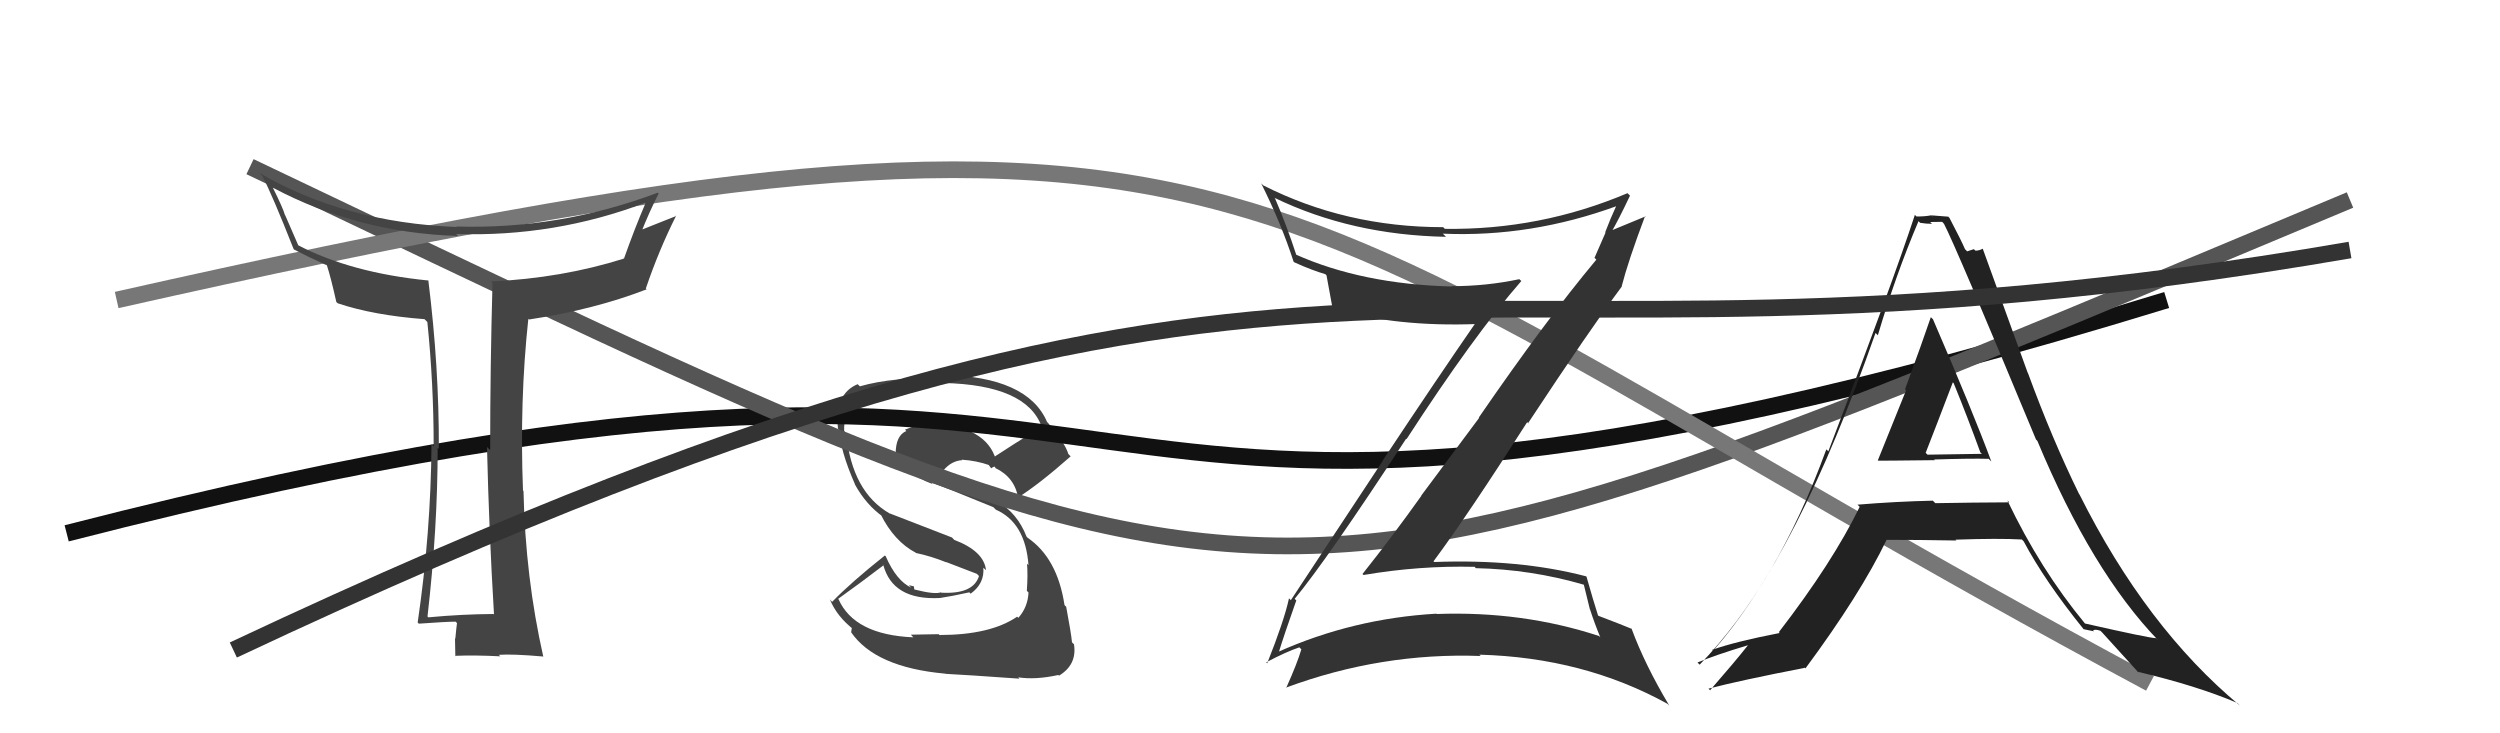
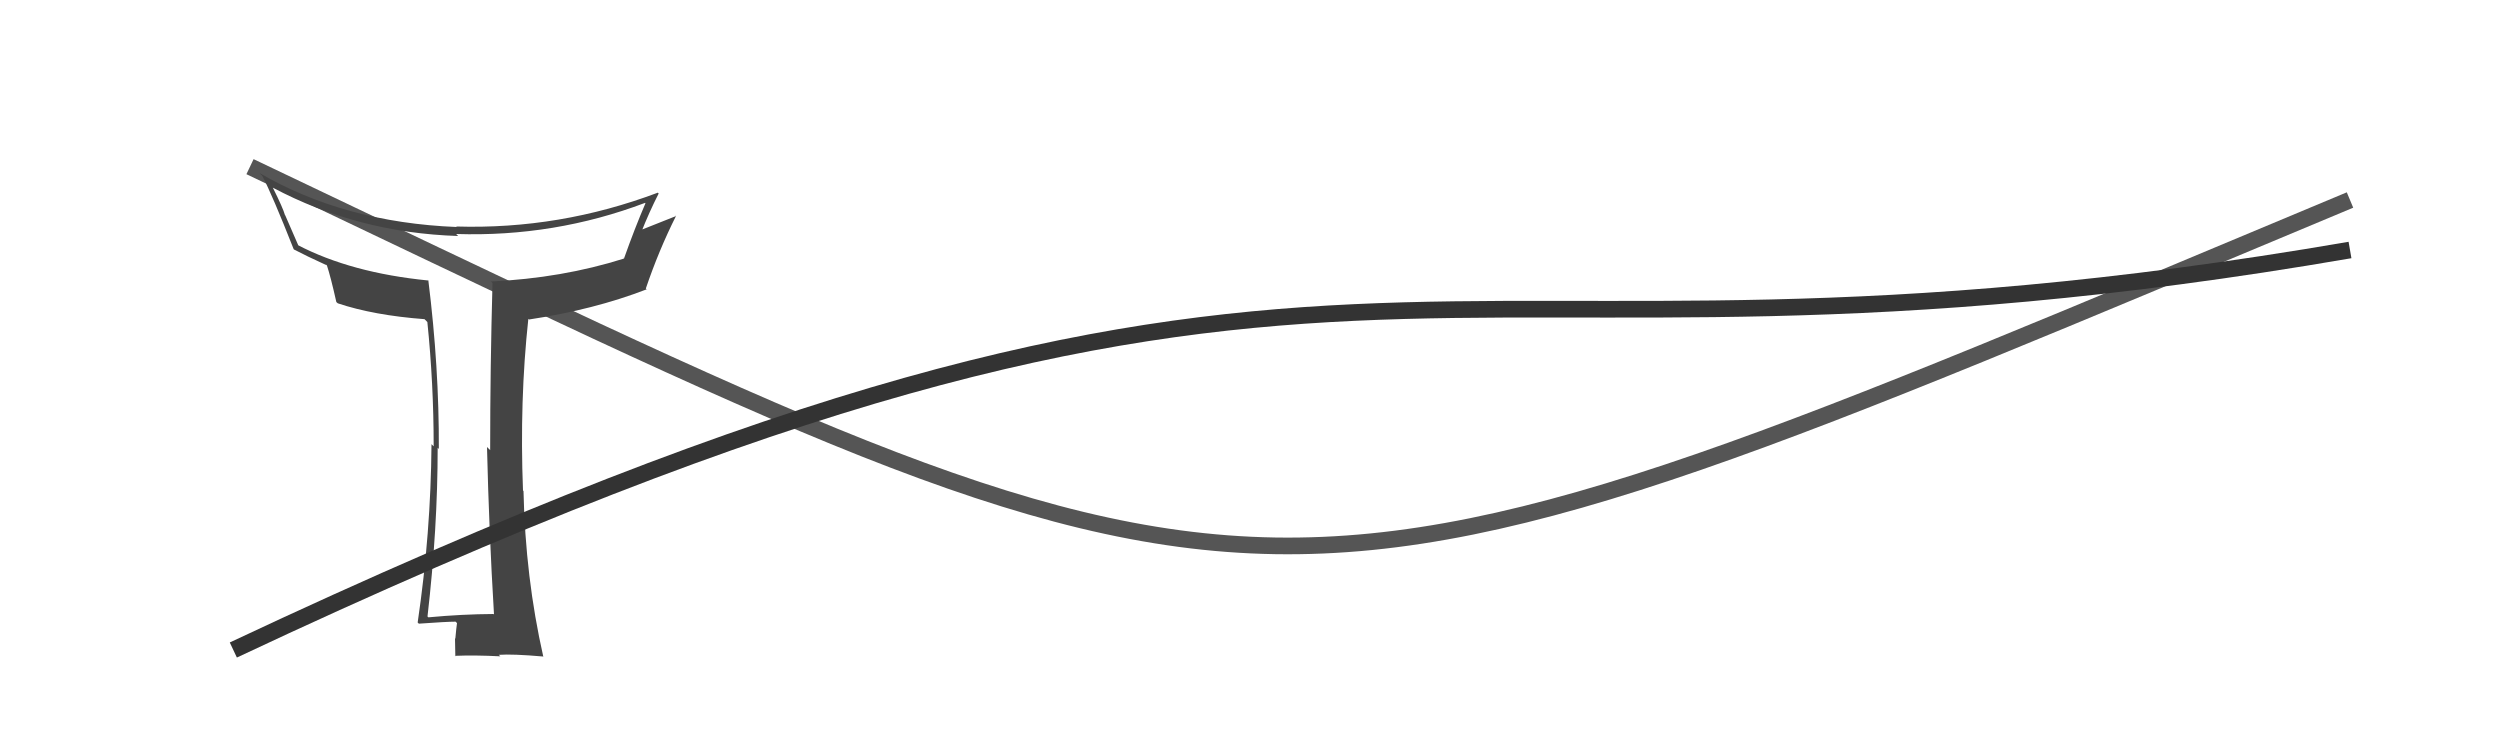
<svg xmlns="http://www.w3.org/2000/svg" width="150" height="44" viewBox="0,0,150,44">
-   <path fill="#444" d="M56.47 38.19L56.32 38.05L54.65 38.08L54.80 38.24Q51.26 38.09 50.31 35.95L50.28 35.92L50.29 35.93Q51.58 35.01 53.02 33.91L52.92 33.81L52.99 33.87Q53.55 36.03 56.40 35.88L56.42 35.90L56.40 35.88Q57.13 35.77 58.16 35.54L58.20 35.58L58.24 35.62Q59.08 35.01 59.00 34.06L59.03 34.09L59.16 34.21Q59.04 33.07 57.25 32.39L57.12 32.25L53.40 30.81L53.40 30.82Q51.11 29.52 50.77 25.98L50.81 26.02L50.65 25.86Q50.59 23.86 52.76 23.29L52.70 23.23L52.72 23.25Q53.64 22.99 56.61 22.99L56.58 22.96L56.60 22.98Q61.59 23.09 62.50 25.60L62.36 25.46L62.41 25.52Q61.78 26.06 61.05 26.52L61.05 26.51L59.61 27.44L59.75 27.57Q59.18 25.60 55.94 25.37L55.93 25.35L55.89 25.31Q55.33 25.36 54.30 25.78L54.33 25.81L54.38 25.86Q53.74 26.13 53.74 27.23L53.69 27.19L53.70 27.19Q54.14 28.36 55.97 29.05L55.85 28.93L55.86 28.94Q56.93 29.33 59.60 30.43L59.59 30.42L59.75 30.58Q61.52 31.36 61.71 33.91L61.60 33.80L61.62 33.82Q61.68 34.46 61.61 35.45L61.72 35.56L61.71 35.55Q61.67 36.43 61.10 37.07L61.10 37.07L61.03 37.00Q59.42 38.10 56.38 38.10ZM61.24 40.79L61.09 40.64L61.09 40.64Q62.13 40.80 63.50 40.50L63.38 40.38L63.54 40.54Q64.63 39.88 64.44 38.66L64.38 38.60L64.32 38.54Q64.27 38.00 63.97 36.40L63.91 36.35L63.87 36.30Q63.44 33.48 61.65 32.26L61.65 32.26L61.59 32.19Q61.04 30.77 59.79 30.05L59.83 30.09L59.89 30.15Q58.68 29.78 56.21 28.83L56.04 28.66L56.12 28.75Q56.23 28.24 56.50 28.13L56.59 28.22L56.60 28.23Q57.08 27.65 57.73 27.61L57.80 27.68L57.70 27.58Q58.60 27.64 59.36 27.91L59.26 27.81L59.47 28.10L59.54 28.05L59.67 27.99L59.76 28.12L59.72 28.08Q60.90 28.65 61.09 29.90L60.94 29.75L61.05 29.87Q62.34 29.06 64.24 27.38L64.23 27.37L64.10 27.24Q63.92 26.61 62.93 25.43L62.83 25.32L62.83 25.33Q61.67 22.60 56.57 22.49L56.70 22.62L56.75 22.67Q53.57 22.61 51.59 23.18L51.44 23.03L51.46 23.05Q50.06 23.63 50.28 25.72L50.27 25.71L50.38 25.82Q50.38 26.96 51.30 29.06L51.40 29.16L51.28 29.04Q51.96 30.29 52.99 31.01L52.90 30.92L52.84 30.86Q53.65 32.48 54.94 33.16L54.83 33.05L54.96 33.18Q55.83 33.36 56.78 33.74L56.76 33.72L58.61 34.43L58.74 34.56Q58.40 35.67 56.46 35.56L56.50 35.59L56.45 35.54Q56.09 35.68 54.87 35.37L54.86 35.37L54.83 35.18L54.53 35.11L54.68 35.26Q53.79 34.86 53.14 33.37L53.10 33.34L53.09 33.33Q51.04 34.96 49.93 36.11L49.86 36.04L49.79 35.96Q50.21 36.99 51.24 37.79L51.11 37.67L51.07 37.93L51.05 37.91Q52.49 40.04 56.72 40.42L56.71 40.41L56.73 40.43Q57.93 40.49 61.17 40.72Z" />
-   <path d="M4 32 C78 13,55 41,130 18" stroke="#111" fill="none" />
  <path d="M15 10 C78 40,74 40,141 12" stroke="#555" fill="none" />
-   <path d="M7 18 C78 2,73 11,129 41" stroke="#777" fill="none" />
  <path fill="#444" d="M29.64 36.87L29.54 36.77L29.61 36.84Q27.72 36.85 25.70 37.04L25.59 36.93L25.65 36.99Q26.26 31.70 26.26 26.86L26.22 26.82L26.33 26.94Q26.35 22.04 25.70 16.82L25.65 16.78L25.70 16.83Q21.06 16.37 17.86 14.70L17.91 14.75L17.11 12.91L17.10 12.91Q16.98 12.48 16.37 11.26L16.40 11.29L16.37 11.26Q21.47 13.97 27.49 14.16L27.37 14.04L27.37 14.04Q33.27 14.23 38.71 12.17L38.72 12.19L38.73 12.19Q38.09 13.68 37.44 15.51L37.33 15.40L37.45 15.51Q33.72 16.69 29.45 16.89L29.52 16.95L29.55 16.98Q29.41 22.06 29.41 27.01L29.32 26.92L29.22 26.82Q29.34 31.88 29.64 36.87ZM39.43 11.52L39.46 11.55L39.47 11.56Q33.58 13.78 27.37 13.59L27.34 13.56L27.40 13.62Q20.67 13.35 15.57 10.38L15.65 10.47L15.74 10.56Q16.33 11.68 17.62 14.95L17.77 15.10L17.64 14.97Q18.36 15.35 19.61 15.92L19.53 15.83L19.61 15.91Q19.84 16.60 20.18 18.12L20.21 18.15L20.27 18.20Q22.42 18.92 25.47 19.15L25.64 19.32L25.64 19.31Q26.02 23.01 26.02 26.78L25.95 26.71L25.89 26.65Q25.85 31.98 25.06 37.35L25.08 37.37L25.13 37.42Q26.80 37.30 27.33 37.30L27.36 37.32L27.42 37.39Q27.38 37.65 27.32 38.32L27.21 38.21L27.30 38.30Q27.32 39.04 27.32 39.38L27.20 39.26L27.29 39.35Q28.50 39.30 30.02 39.38L29.90 39.26L29.93 39.29Q30.75 39.23 32.58 39.39L32.60 39.41L32.60 39.41Q31.52 34.64 31.41 29.46L31.38 29.43L31.38 29.43Q31.17 24.05 31.70 19.13L31.62 19.05L31.74 19.17Q35.64 18.58 38.80 17.36L38.83 17.40L38.75 17.31Q39.53 15.01 40.56 12.96L40.49 12.88L40.57 12.96Q39.13 13.54 38.33 13.85L38.46 13.97L38.46 13.97Q38.94 12.75 39.52 11.61Z" />
-   <path fill="#333" d="M77.76 36.01L77.70 35.95L77.68 35.93Q79.61 33.60 84.37 26.32L84.38 26.34L84.39 26.35Q88.42 20.14 91.28 16.86L91.19 16.78L91.16 16.75Q89.19 17.17 87.09 17.17L87.14 17.21L87.11 17.19Q81.72 17.05 77.72 15.26L77.74 15.28L77.79 15.33Q77.18 13.46 76.50 11.90L76.50 11.91L76.47 11.87Q81.09 14.10 86.76 14.21L86.64 14.09L86.57 14.02Q91.86 14.25 97.04 12.35L97.04 12.35L97.00 12.30Q96.61 13.14 96.31 13.94L96.33 13.96L95.67 15.47L95.78 15.58Q92.73 19.23 88.73 25.05L88.75 25.07L85.27 29.74L85.28 29.75Q83.57 32.15 81.75 34.44L81.76 34.45L81.81 34.50Q85.16 33.93 88.47 34.01L88.46 33.99L88.55 34.09Q91.86 34.16 95.02 35.08L95.03 35.08L95.39 36.55L95.40 36.56Q95.67 37.40 96.02 38.24L96.09 38.31L95.94 38.16Q91.34 36.65 86.20 36.84L86.16 36.79L86.19 36.82Q81.15 37.11 76.65 39.13L76.59 39.06L76.71 39.19Q77.05 38.08 77.78 36.02ZM76.11 39.88L75.97 39.74L75.97 39.74Q77.16 39.11 77.96 38.84L78.09 38.97L78.08 38.96Q77.85 39.76 77.17 41.28L77.10 41.21L77.15 41.26Q82.87 39.14 88.84 39.36L88.73 39.25L88.76 39.28Q95.02 39.45 100.05 42.23L100.19 42.37L100.16 42.34Q98.69 39.88 97.89 37.71L97.82 37.64L97.90 37.73Q97.43 37.53 95.91 36.95L95.86 36.90L95.88 36.92Q95.61 36.08 95.19 34.60L95.23 34.64L95.17 34.58Q91.16 33.53 86.06 33.72L85.94 33.61L86.01 33.68Q88.09 30.88 91.63 25.33L91.74 25.44L91.69 25.38Q95.41 19.74 97.31 17.19L97.29 17.17L97.30 17.18Q97.69 15.66 98.71 12.95L98.77 13.01L98.74 12.98Q98.01 13.28 96.56 13.88L96.63 13.95L96.65 13.98Q97.08 13.26 97.80 11.74L97.77 11.71L97.65 11.59Q92.41 13.81 86.70 13.73L86.70 13.74L86.59 13.63Q80.74 13.63 75.79 11.12L75.77 11.10L75.67 11.00Q76.88 13.43 77.61 15.68L77.51 15.58L77.66 15.74Q78.72 16.22 79.52 16.45L79.56 16.49L79.59 16.52Q79.68 17.03 79.95 18.48L80.02 18.55L79.99 18.52Q83.77 19.63 88.64 19.44L88.67 19.47L88.55 19.35Q86.26 22.66 82.95 27.65L82.96 27.66L77.45 36.01L77.34 35.90Q77.05 37.24 76.03 39.80Z" />
-   <path fill="#222" d="M112.62 27.57L112.71 27.65L112.69 27.64Q112.70 27.65 116.09 27.61L116.13 27.65L116.05 27.57Q118.26 27.50 119.33 27.53L119.36 27.57L119.48 27.69Q118.41 24.79 115.98 19.16L116.01 19.19L115.85 19.03Q115.35 20.51 114.30 23.36L114.35 23.41L114.36 23.43Q113.24 26.21 112.67 27.62ZM120.52 30.10L120.43 30.01L120.56 30.14Q118.33 30.15 116.12 30.19L116.07 30.14L115.97 30.04Q113.74 30.09 111.45 30.28L111.59 30.42L111.58 30.41Q109.96 33.74 106.73 37.93L106.69 37.89L106.78 37.98Q104.10 38.50 102.73 38.99L102.70 38.96L102.78 39.05Q107.85 33.34 112.53 19.98L112.64 20.08L112.67 20.12Q113.74 16.50 115.11 13.27L115.27 13.43L115.21 13.37Q115.58 13.43 115.92 13.43L115.81 13.32L116.53 13.31L116.64 13.43Q117.32 14.72 122.16 26.37L122.23 26.44L122.24 26.45Q125.50 34.28 129.50 38.43L129.49 38.42L129.36 38.29Q128.98 38.29 125.10 37.41L125.03 37.35L125.09 37.40Q122.42 34.17 120.44 30.02ZM125.02 37.76L125.01 37.75L125.64 37.88L125.58 37.82Q125.73 37.74 126.03 37.85L126.17 37.99L126.14 37.96Q126.56 38.42 128.39 40.44L128.21 40.26L128.24 40.30Q131.84 41.15 134.24 42.18L134.25 42.19L134.41 42.35Q128.77 37.66 124.77 29.67L124.91 29.80L124.75 29.65Q123.13 26.35 121.68 22.39L121.66 22.36L118.96 14.91L118.97 14.92Q118.75 15.04 118.53 15.04L118.43 14.95L118.03 15.08L117.90 14.95Q117.68 14.43 116.96 13.06L116.94 13.05L116.90 13.00Q116.33 12.96 115.87 12.92L116.02 13.07L115.86 12.92Q115.52 12.99 114.99 12.99L114.87 12.87L114.89 12.90Q113.58 16.91 109.70 27.08L109.73 27.11L109.58 26.96Q106.62 35.08 101.98 39.88L101.79 39.69L101.85 39.75Q102.87 39.32 104.89 38.71L104.92 38.74L104.88 38.71Q104.16 39.63 102.60 41.42L102.61 41.42L102.51 41.32Q104.37 40.83 108.29 40.07L108.24 40.01L108.33 40.10Q111.63 35.64 113.19 32.40L113.20 32.41L113.18 32.39Q115.05 32.39 117.37 32.43L117.40 32.45L117.33 32.38Q119.94 32.29 121.31 32.37L121.45 32.51L121.42 32.48Q122.67 34.84 125.03 37.77ZM117.27 23.04L117.26 23.03L117.22 22.99Q118.06 25.05 118.82 27.14L118.91 27.23L115.65 27.28L115.54 27.17Q116.11 25.72 117.17 22.94Z" />
  <path d="M14 39 C82 7,83 25,141 15" stroke="#333" fill="none" />
</svg>